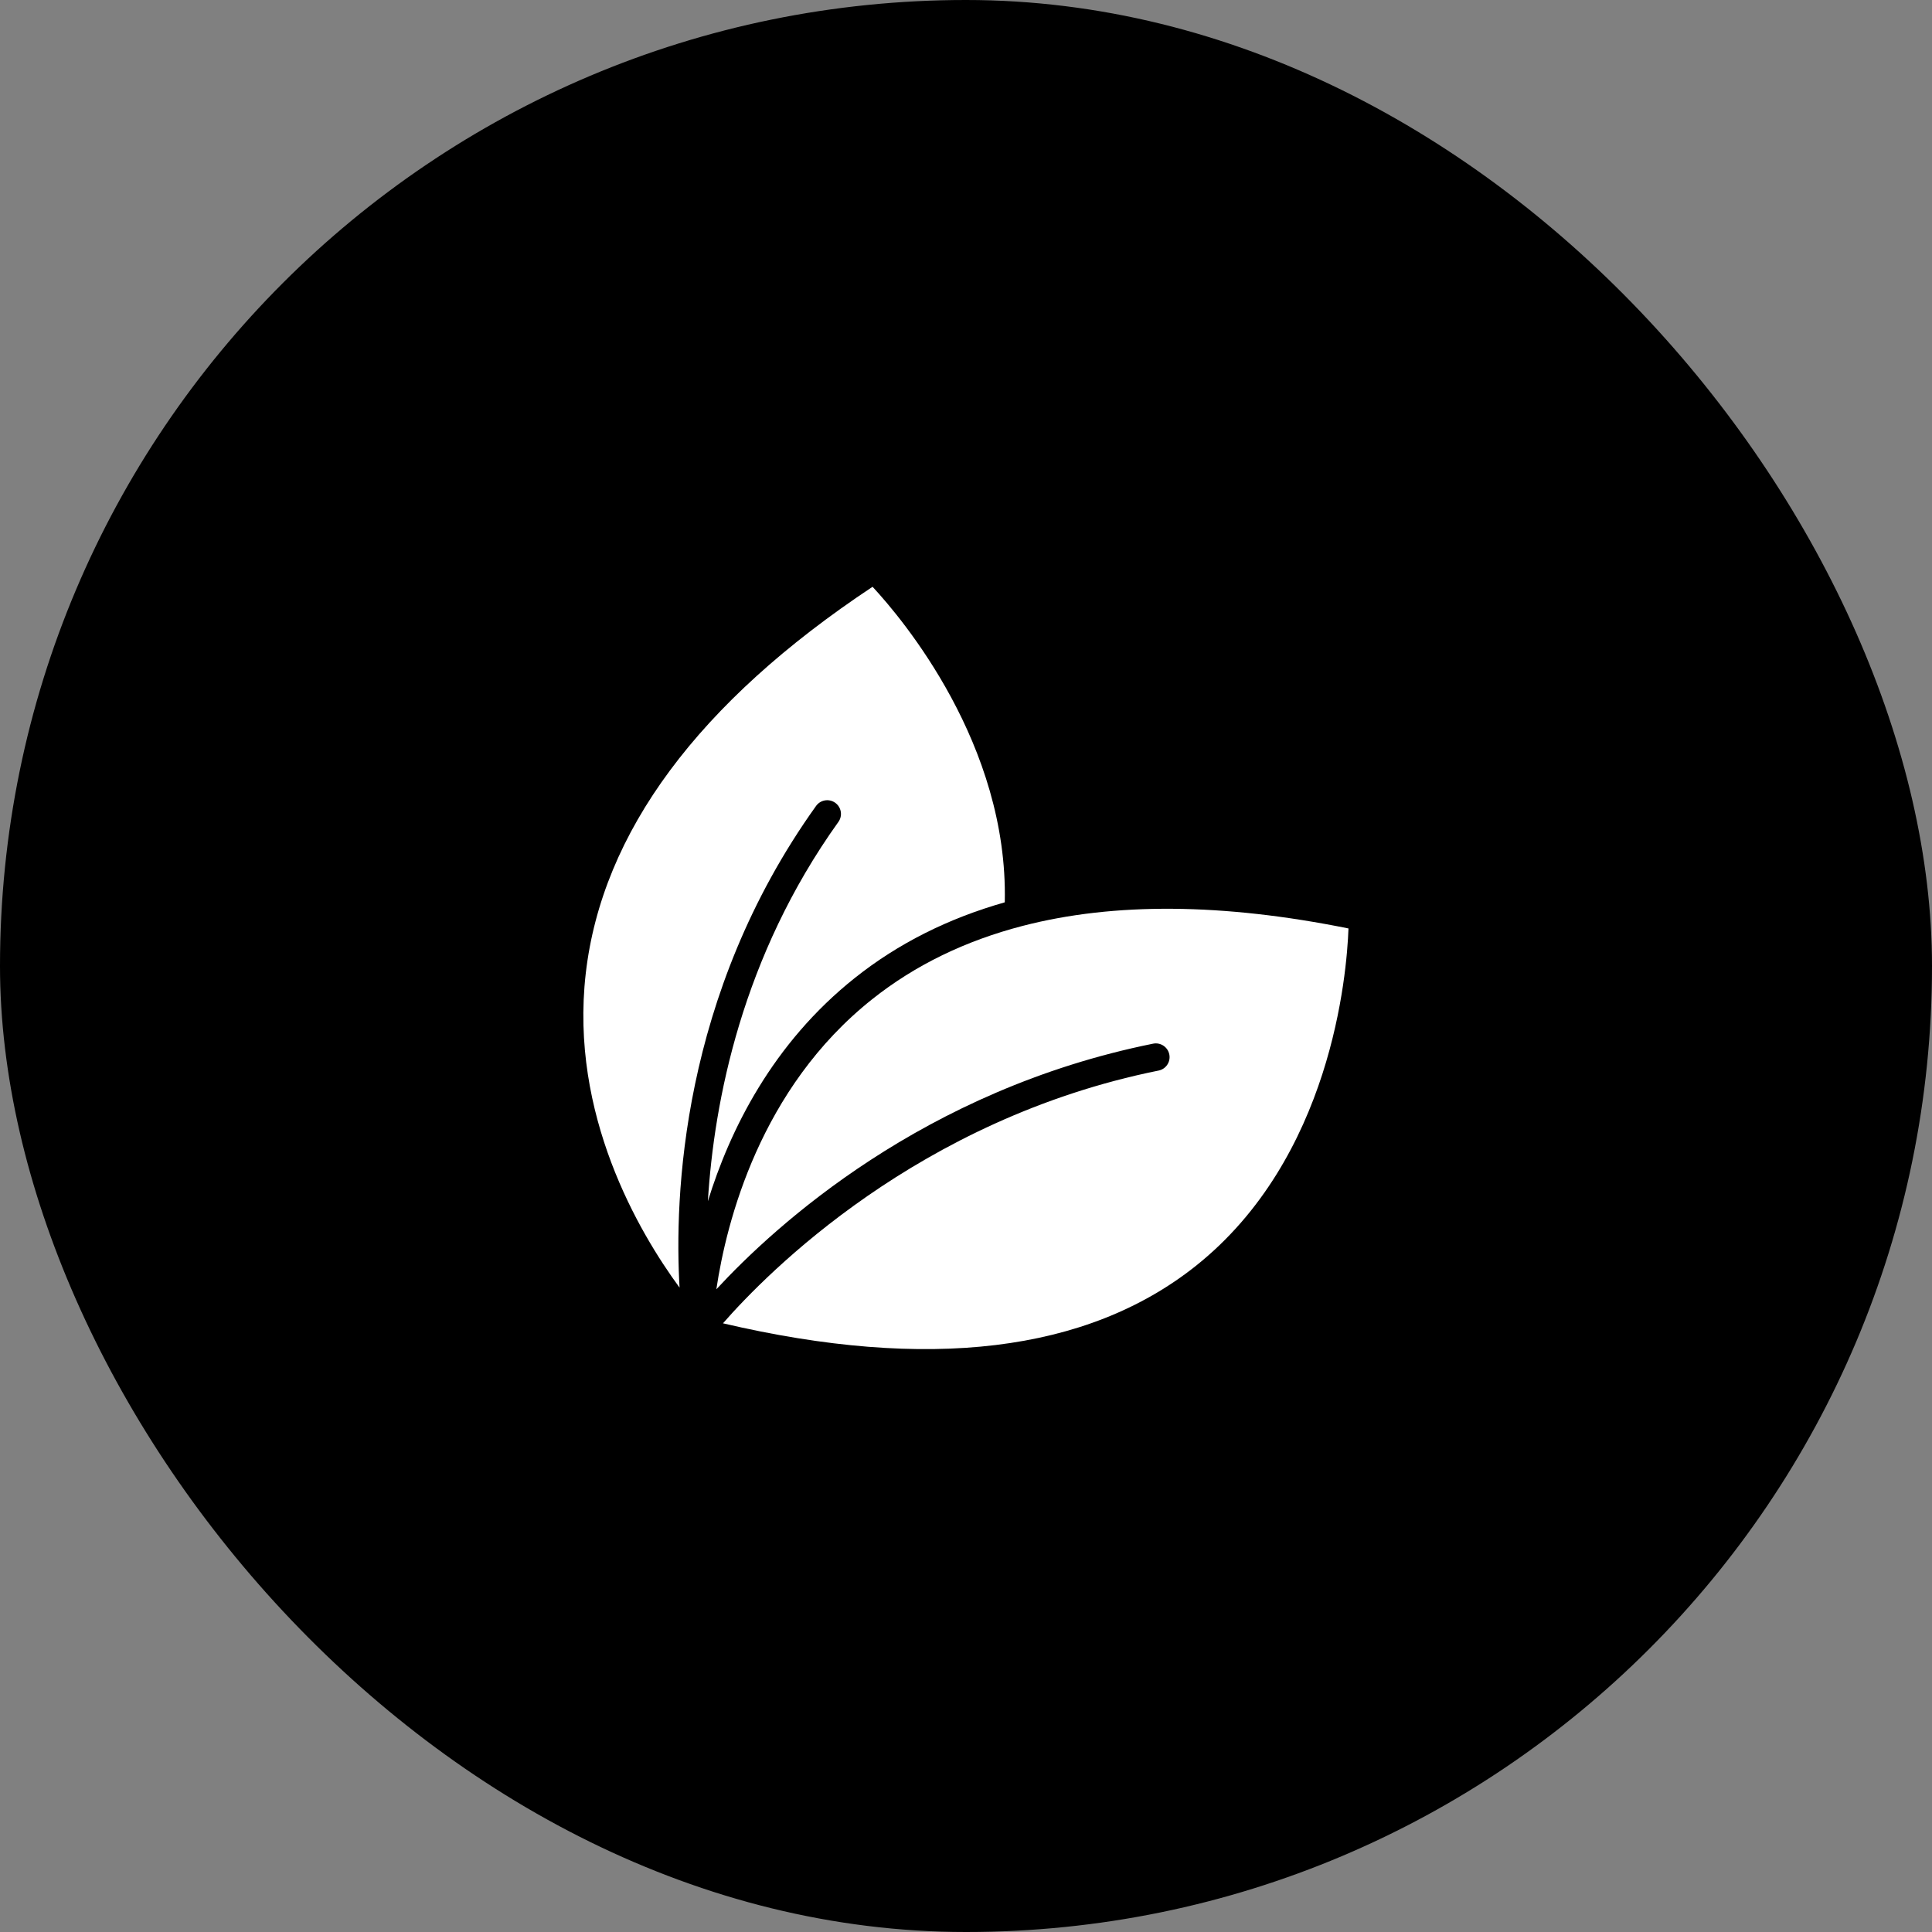
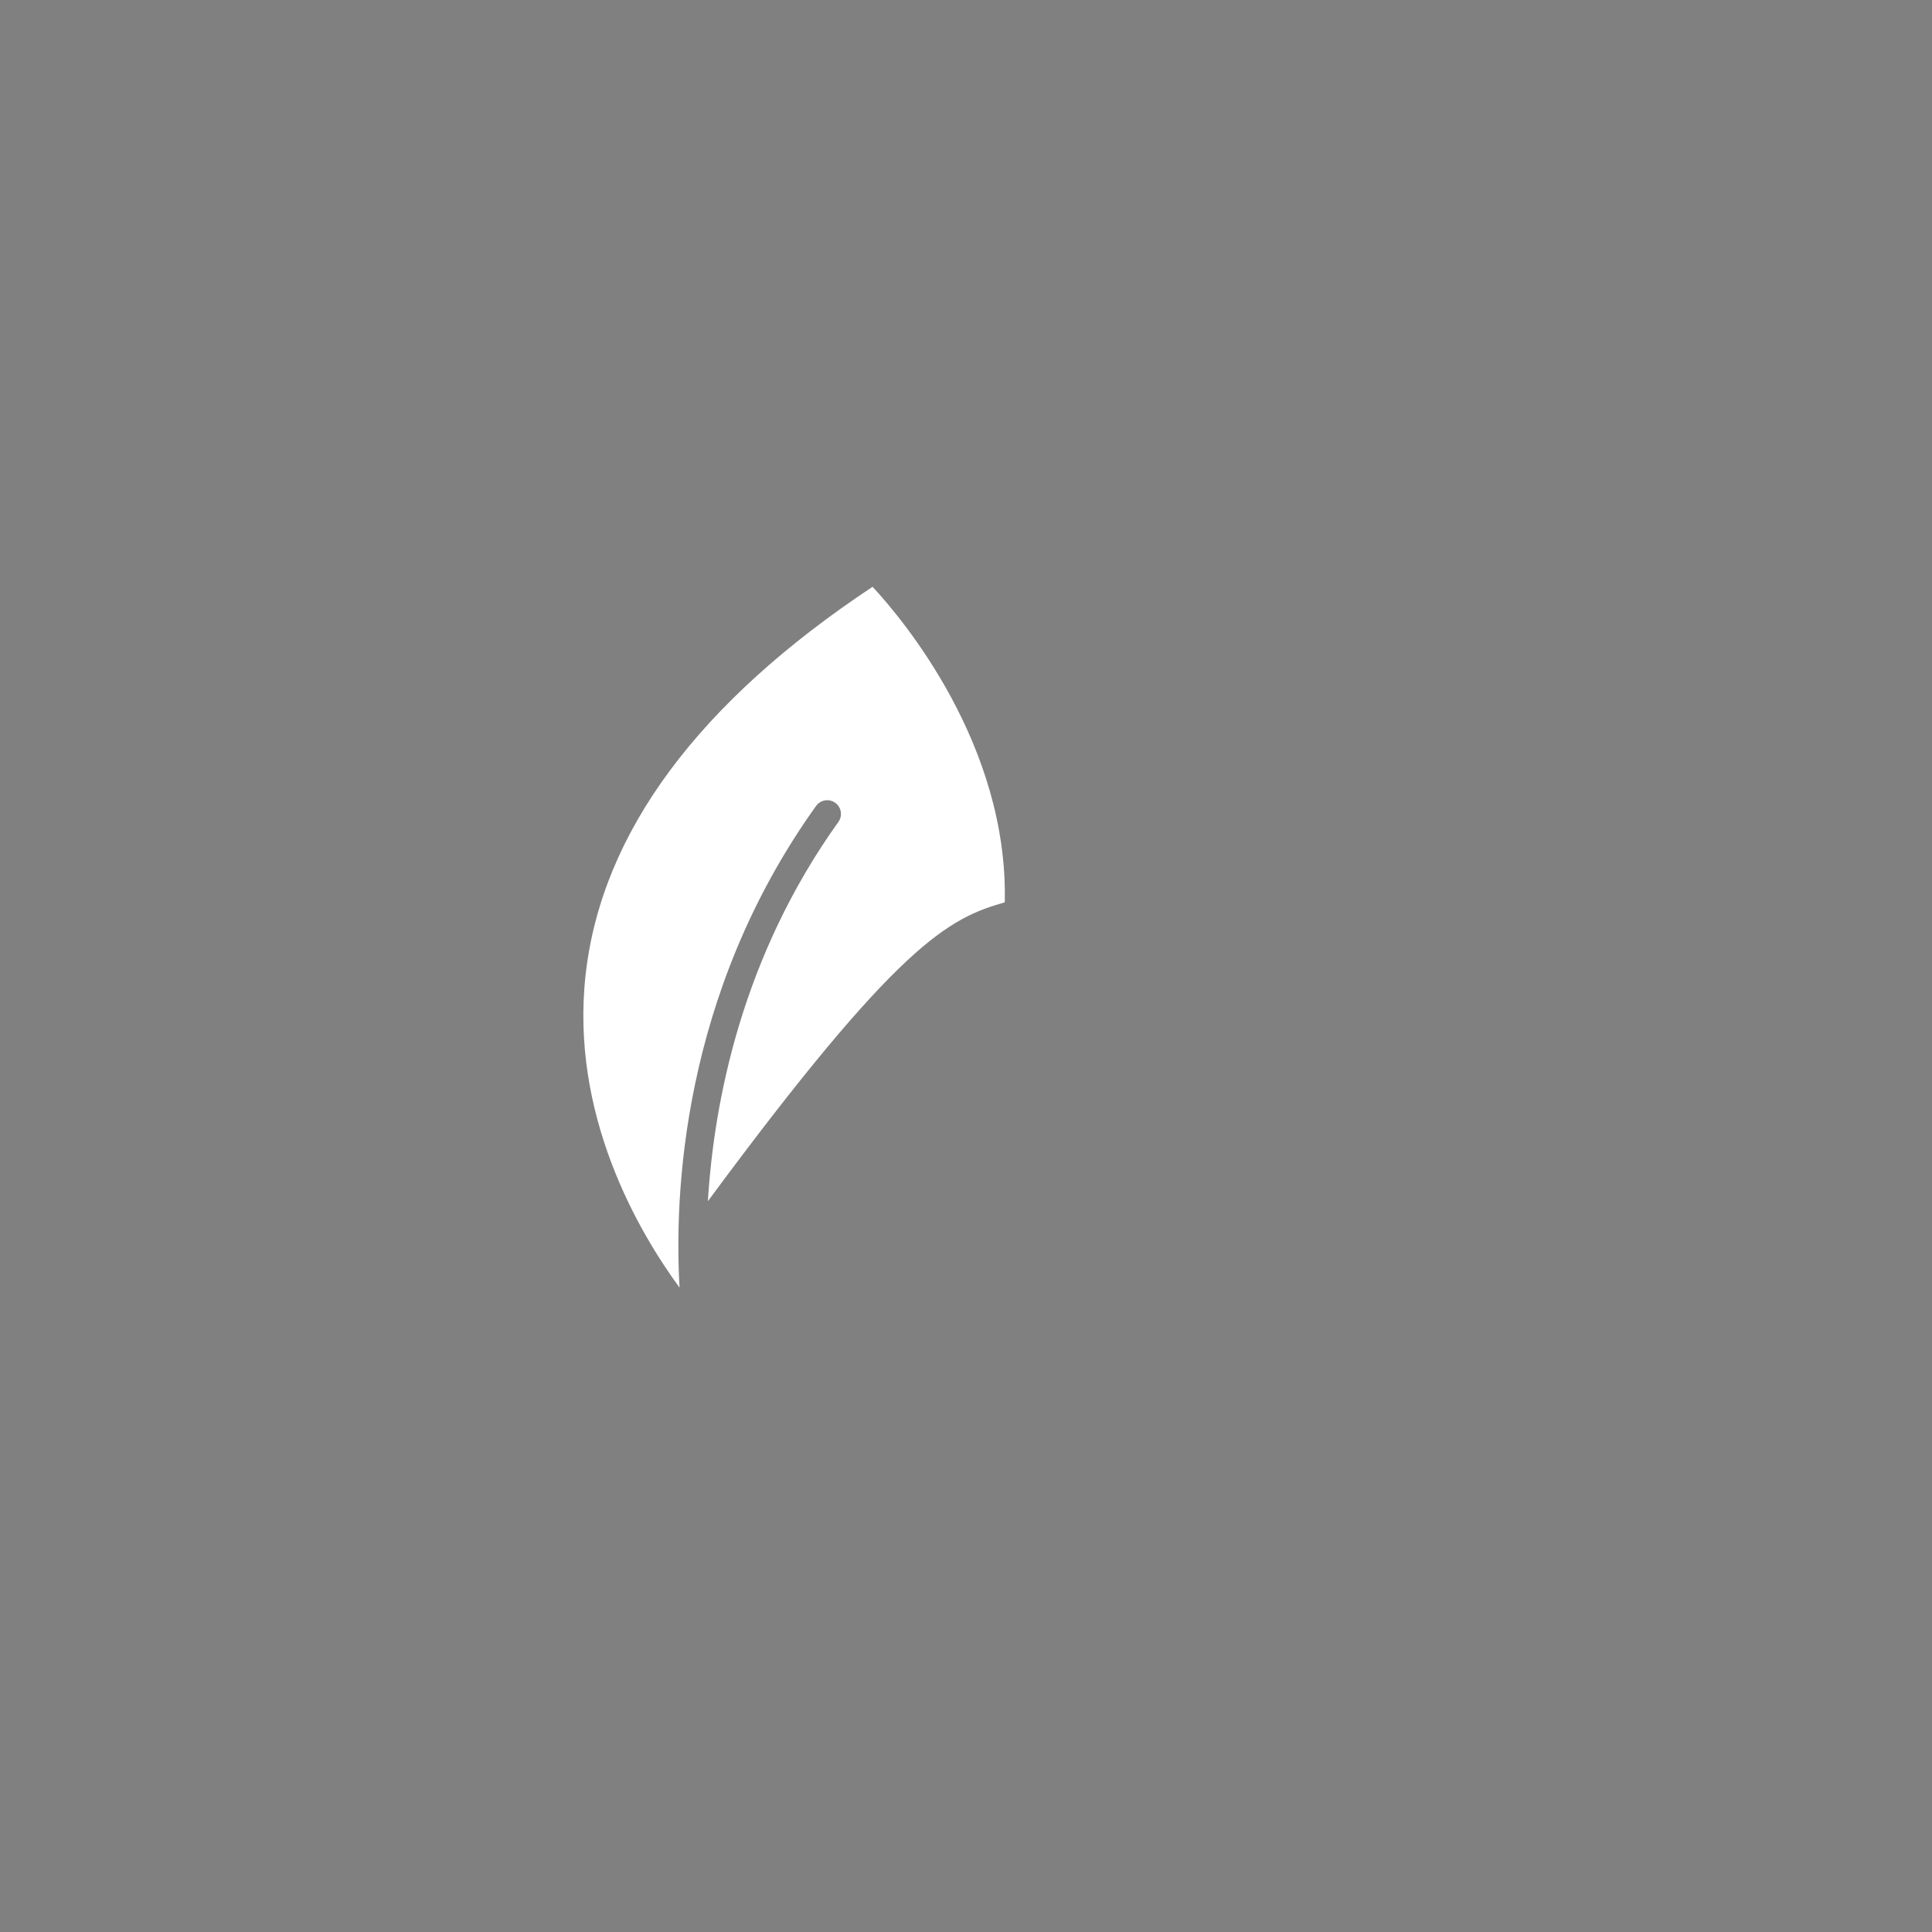
<svg xmlns="http://www.w3.org/2000/svg" fill="none" viewBox="0 0 198 198" height="198" width="198">
  <rect x="0" y="0" width="198" height="198" fill="#808080" stroke="none" />
-   <rect fill="black" rx="99" height="198" width="198" />
-   <path fill="white" d="M104.857 94.878C104.841 94.884 104.823 94.885 104.808 94.889C98.937 96.411 93.78 98.911 89.381 102.409C77.899 111.535 74.45 125.21 73.415 132.133C79.474 125.575 94.65 111.705 118.18 106.959C118.938 106.809 119.682 107.3 119.836 108.06C119.99 108.823 119.497 109.564 118.735 109.717C94.127 114.68 78.639 130.423 74.094 135.619C95.112 140.545 111.4 138.587 122.517 129.763C136.447 118.704 138.025 99.901 138.199 95.153C125.328 92.549 114.186 92.471 104.858 94.877L104.857 94.878Z" />
-   <path fill="white" d="M83.634 82.597C84.087 81.966 84.966 81.82 85.597 82.273C86.229 82.724 86.375 83.603 85.922 84.234C76.05 98.019 73.179 112.829 72.546 123.107C74.794 115.82 79.158 106.941 87.629 100.207C92.06 96.684 97.19 94.116 102.974 92.474C103.34 76.3 92.46 63.401 89.424 60.136C71.574 71.976 61.687 85.309 60.029 99.779C58.374 114.223 65.467 126.267 69.645 131.963C69.108 122.819 69.745 101.993 83.634 82.597Z" />
+   <path fill="white" d="M83.634 82.597C84.087 81.966 84.966 81.82 85.597 82.273C86.229 82.724 86.375 83.603 85.922 84.234C76.05 98.019 73.179 112.829 72.546 123.107C92.06 96.684 97.19 94.116 102.974 92.474C103.34 76.3 92.46 63.401 89.424 60.136C71.574 71.976 61.687 85.309 60.029 99.779C58.374 114.223 65.467 126.267 69.645 131.963C69.108 122.819 69.745 101.993 83.634 82.597Z" />
</svg>